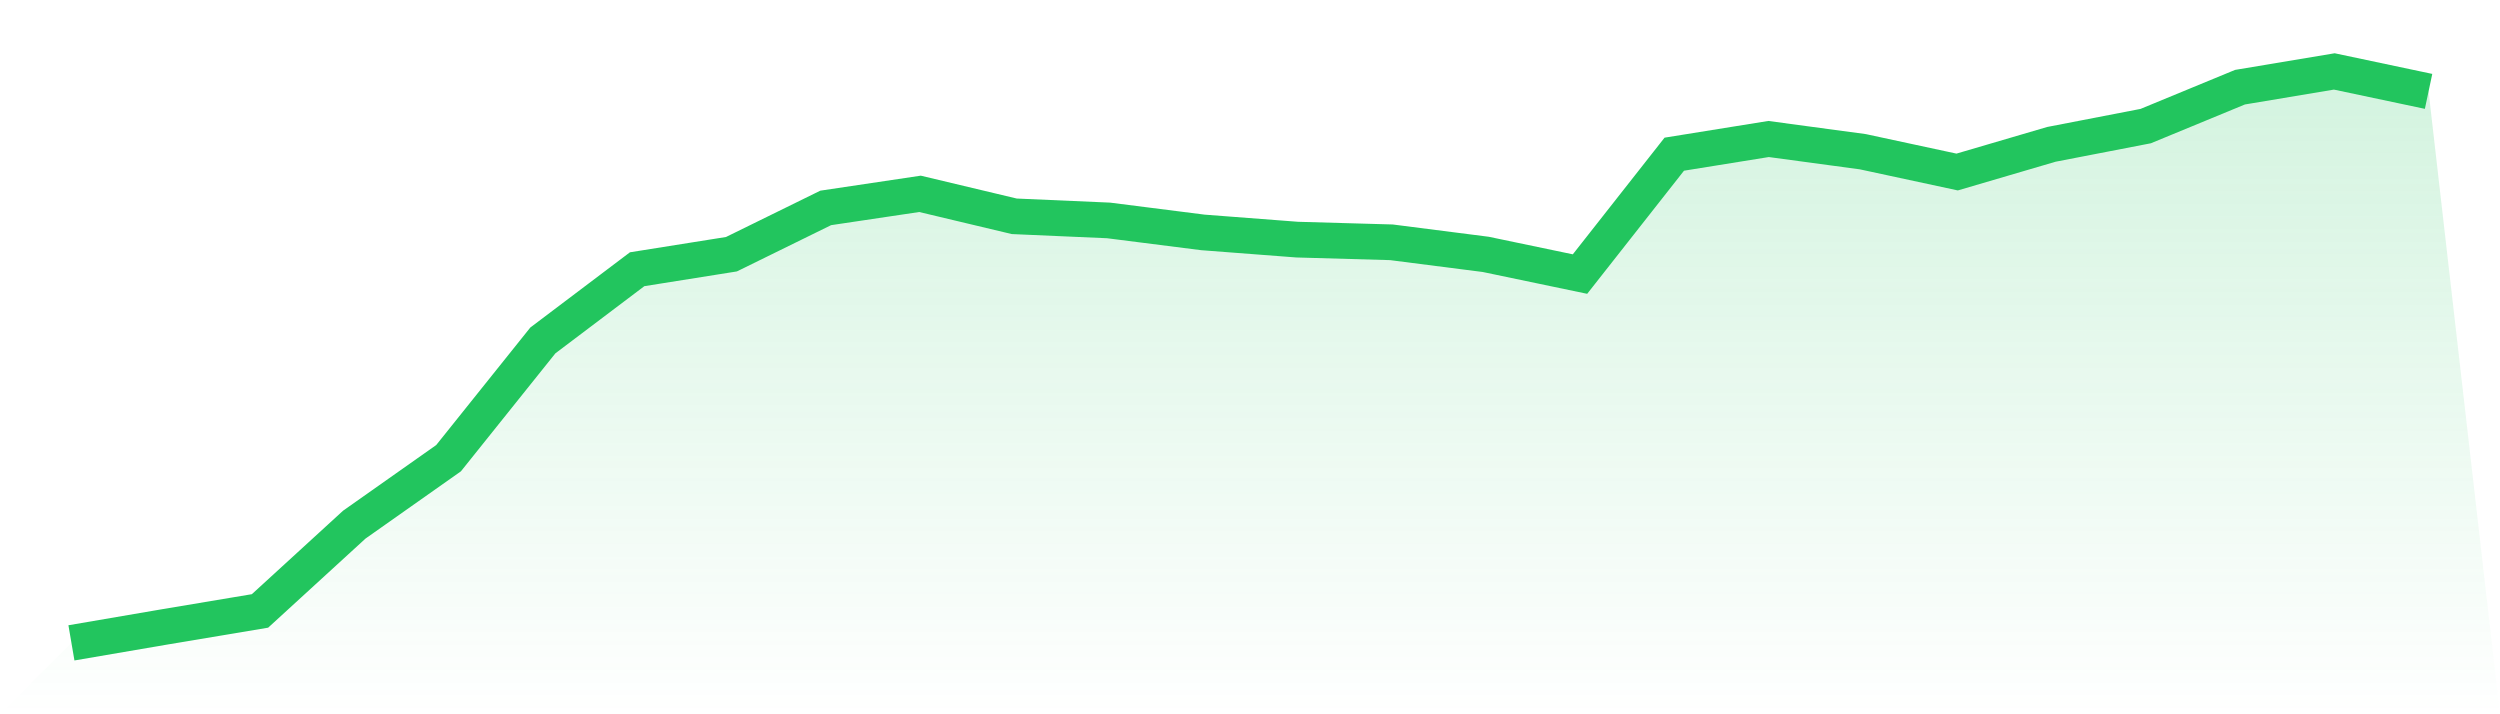
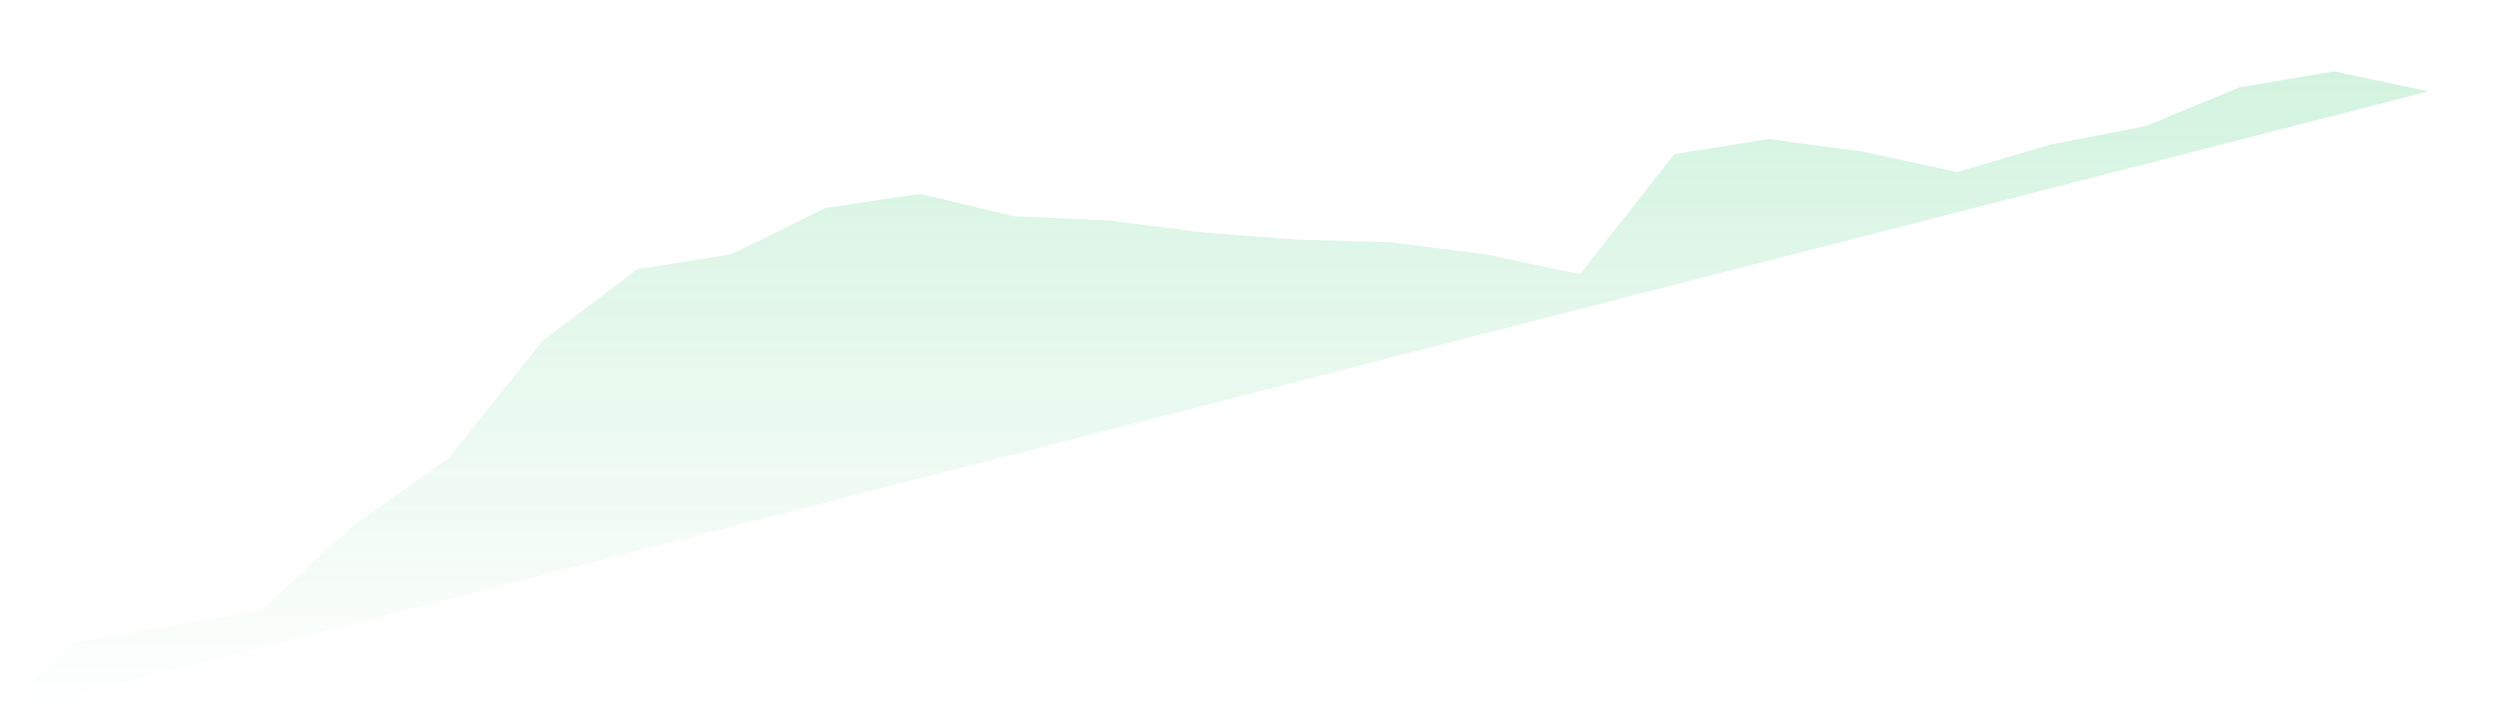
<svg xmlns="http://www.w3.org/2000/svg" viewBox="0 0 140 40">
  <defs>
    <linearGradient id="gradient" x1="0" x2="0" y1="0" y2="1">
      <stop offset="0%" stop-color="#22c55e" stop-opacity="0.2" />
      <stop offset="100%" stop-color="#22c55e" stop-opacity="0" />
    </linearGradient>
  </defs>
-   <path d="M4,36 L4,36 L9.28,35.096 L14.56,34.212 L19.84,29.38 L25.12,25.658 L30.4,19.064 L35.68,15.077 L40.96,14.236 L46.24,11.643 L51.52,10.855 L56.8,12.113 L62.08,12.344 L67.36,13.015 L72.64,13.419 L77.92,13.569 L83.2,14.245 L88.48,15.348 L93.76,8.634 L99.04,7.784 L104.32,8.497 L109.6,9.633 L114.88,8.083 L120.16,7.061 L125.44,4.882 L130.72,4 L136,5.117 L140,40 L0,40 z" fill="url(#gradient)" />
-   <path d="M4,36 L4,36 L9.28,35.096 L14.56,34.212 L19.84,29.38 L25.12,25.658 L30.4,19.064 L35.68,15.077 L40.96,14.236 L46.24,11.643 L51.52,10.855 L56.8,12.113 L62.08,12.344 L67.36,13.015 L72.64,13.419 L77.92,13.569 L83.2,14.245 L88.48,15.348 L93.76,8.634 L99.04,7.784 L104.32,8.497 L109.6,9.633 L114.88,8.083 L120.16,7.061 L125.44,4.882 L130.72,4 L136,5.117" fill="none" stroke="#22c55e" stroke-width="2" />
+   <path d="M4,36 L4,36 L9.28,35.096 L14.56,34.212 L19.84,29.38 L25.12,25.658 L30.4,19.064 L35.68,15.077 L40.96,14.236 L46.24,11.643 L51.52,10.855 L56.8,12.113 L62.08,12.344 L67.36,13.015 L72.64,13.419 L77.92,13.569 L83.2,14.245 L88.48,15.348 L93.76,8.634 L99.04,7.784 L104.32,8.497 L109.6,9.633 L114.88,8.083 L120.16,7.061 L125.44,4.882 L130.72,4 L136,5.117 L0,40 z" fill="url(#gradient)" />
</svg>